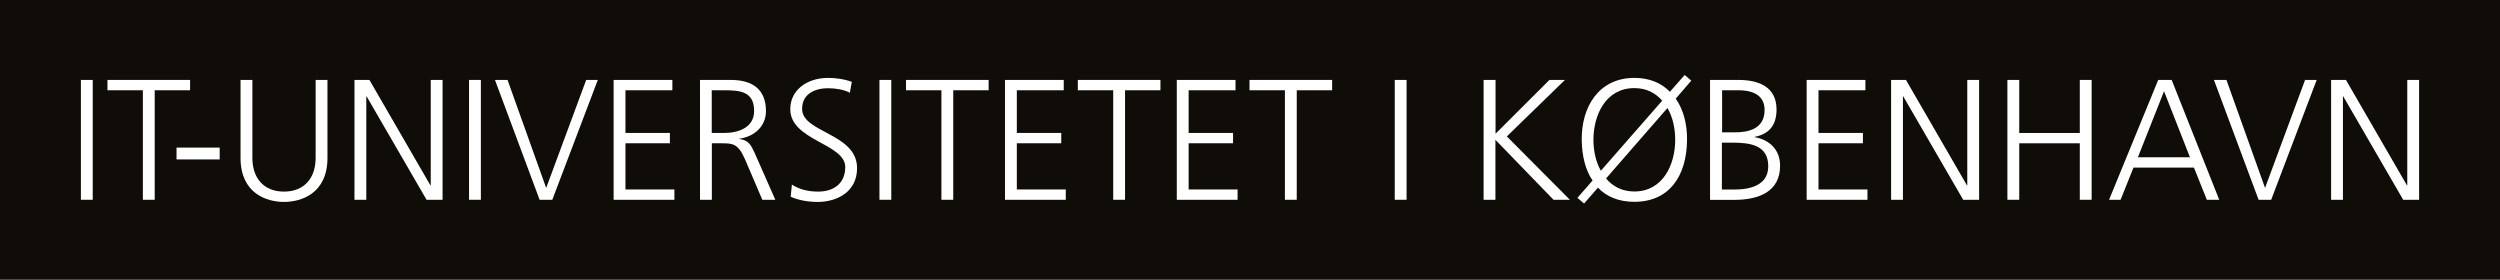
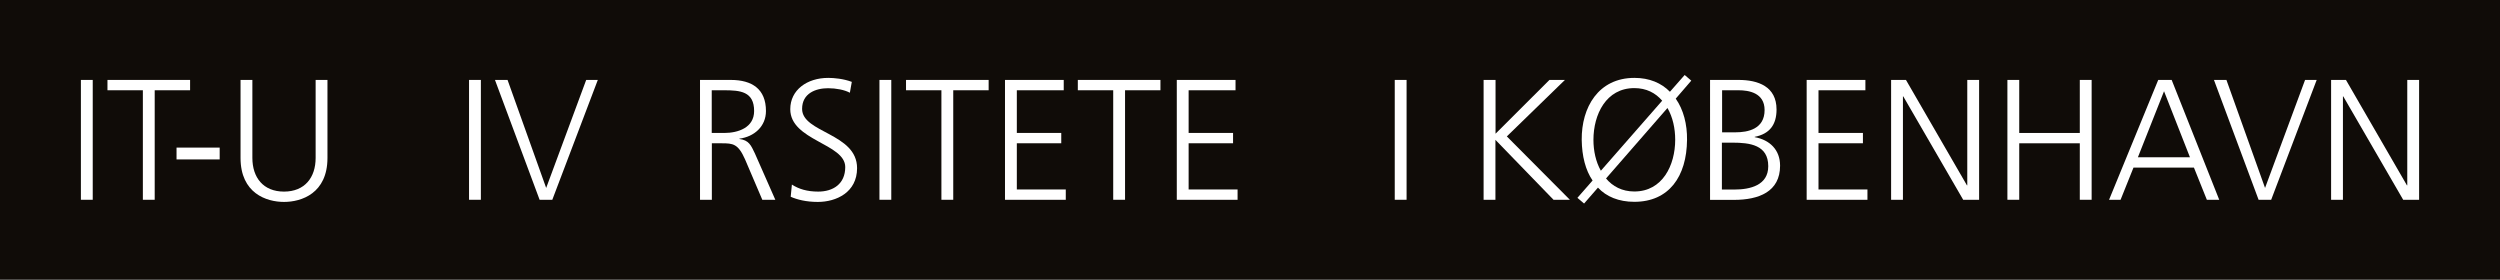
<svg xmlns="http://www.w3.org/2000/svg" id="Layer_1" viewBox="0 0 232.39 26">
  <defs>
    <style>.cls-1{fill:#fff;}.cls-2{fill:#100c08;}</style>
  </defs>
  <rect class="cls-2" width="232.39" height="26" />
  <path class="cls-1" d="m7.52,7.43h1.1v11.14h-1.1V7.43Z" />
  <path class="cls-1" d="m13.28,8.39h-3.29v-.96h7.68v.96h-3.29v10.18h-1.1v-10.18Z" />
  <path class="cls-1" d="m16.41,13.72h4.01v1.1h-4.01v-1.1Z" />
  <path class="cls-1" d="m30.44,14.68c0,3.29-2.41,4.09-4.04,4.09s-4.04-.8-4.04-4.09v-7.25h1.1v7.25c0,1.82,1.01,3.13,2.94,3.13s2.94-1.31,2.94-3.13v-7.25h1.1v7.25Z" />
-   <path class="cls-1" d="m32.95,7.43h1.39l5.67,9.8h.03V7.43h1.1v11.14h-1.49l-5.57-9.61h-.03v9.61h-1.1V7.43Z" />
  <path class="cls-1" d="m43.6,7.43h1.1v11.14h-1.1V7.43Z" />
  <path class="cls-1" d="m51.34,18.57h-1.18l-4.15-11.14h1.17l3.59,10.04,3.72-10.04h1.08l-4.23,11.14Z" />
-   <path class="cls-1" d="m57.04,7.43h5.46v.96h-4.36v3.97h4.13v.96h-4.13v4.29h4.55v.96h-5.65V7.43Z" />
  <path class="cls-1" d="m65.06,7.43h2.87c1.98,0,3.27.85,3.27,2.89,0,1.44-1.1,2.39-2.47,2.57v.03c.89.11,1.08.59,1.44,1.34l1.9,4.31h-1.21l-1.61-3.77c-.64-1.44-1.12-1.48-2.17-1.48h-.91v5.25h-1.1V7.43Zm1.1,4.93h1.16c1.29,0,2.78-.49,2.78-2.04,0-1.82-1.29-1.93-2.81-1.93h-1.13v3.97Z" />
  <path class="cls-1" d="m73.6,17.15c.65.42,1.42.66,2.46.66,1.37,0,2.51-.7,2.51-2.28,0-2.19-5.11-2.46-5.11-5.38,0-1.79,1.56-2.91,3.53-2.91.54,0,1.42.08,2.19.37l-.18,1.01c-.5-.27-1.28-.42-2.03-.42-1.15,0-2.41.48-2.41,1.92,0,2.24,5.11,2.25,5.11,5.51,0,2.25-1.93,3.14-3.65,3.14-1.09,0-1.93-.22-2.52-.48l.11-1.13Z" />
  <path class="cls-1" d="m81.75,7.43h1.1v11.14h-1.1V7.43Z" />
  <path class="cls-1" d="m87.51,8.39h-3.29v-.96h7.68v.96h-3.29v10.18h-1.1v-10.18Z" />
  <path class="cls-1" d="m93.42,7.43h5.46v.96h-4.36v3.97h4.13v.96h-4.13v4.29h4.55v.96h-5.65V7.43Z" />
  <path class="cls-1" d="m103.48,8.39h-3.29v-.96h7.68v.96h-3.29v10.18h-1.1v-10.18Z" />
  <path class="cls-1" d="m109.39,7.43h5.46v.96h-4.36v3.97h4.13v.96h-4.13v4.29h4.55v.96h-5.65V7.43Z" />
-   <path class="cls-1" d="m119.44,8.39h-3.29v-.96h7.68v.96h-3.29v10.18h-1.1v-10.18Z" />
  <path class="cls-1" d="m129.65,7.43h1.1v11.14h-1.1V7.43Z" />
  <path class="cls-1" d="m137.92,7.43h1.1v5l5.01-5h1.44l-5.4,5.25,5.86,5.89h-1.52l-5.4-5.57v5.57h-1.1V7.43Z" />
  <path class="cls-1" d="m157.22,7.49l-1.45,1.68c.72,1.02,1.07,2.39,1.05,3.83-.03,3.42-1.69,5.76-4.9,5.76-1.45,0-2.6-.48-3.38-1.32l-1.29,1.48-.62-.53,1.41-1.61c-.66-.96-.99-2.27-1.01-3.78-.03-3.02,1.55-5.76,4.9-5.76,1.4,0,2.51.48,3.3,1.29l1.37-1.56.62.53Zm-2.71,1.87c-.62-.72-1.47-1.17-2.59-1.17-2.62,0-3.8,2.44-3.8,4.81,0,1.02.22,2.04.69,2.87l5.7-6.51Zm-5.22,7.23c.61.73,1.49,1.21,2.63,1.21,2.62,0,3.8-2.44,3.8-4.81,0-1.04-.22-2.09-.72-2.95l-5.71,6.55Z" />
  <path class="cls-1" d="m158.96,7.43h2.65c1.82,0,3.53.61,3.53,2.75,0,1.42-.65,2.27-2.03,2.54v.03c1.4.25,2.36,1.18,2.36,2.65,0,2.43-1.98,3.18-4.29,3.18h-2.22V7.43Zm1.13,4.87h1.23c1.16,0,2.71-.3,2.71-2.07,0-1.61-1.48-1.84-2.43-1.84h-1.52v3.91Zm-.03,5.32h1.15c1.49,0,3.16-.4,3.16-2.17,0-1.98-1.71-2.19-3.34-2.19h-.97v4.36Z" />
  <path class="cls-1" d="m167.94,7.43h5.46v.96h-4.36v3.97h4.13v.96h-4.13v4.29h4.55v.96h-5.65V7.43Z" />
  <path class="cls-1" d="m175.78,7.43h1.39l5.67,9.8h.03V7.43h1.1v11.14h-1.48l-5.57-9.61h-.03v9.61h-1.1V7.43Z" />
  <path class="cls-1" d="m186.6,7.43h1.1v4.93h5.63v-4.93h1.1v11.14h-1.1v-5.25h-5.63v5.25h-1.1V7.43Z" />
  <path class="cls-1" d="m200.62,7.43h1.25l4.42,11.14h-1.15l-1.2-2.99h-5.62l-1.2,2.99h-1.07l4.57-11.14Zm.54,1.05l-2.43,6.14h4.84l-2.41-6.14Z" />
  <path class="cls-1" d="m211.13,18.57h-1.18l-4.15-11.14h1.16l3.59,10.04,3.72-10.04h1.08l-4.23,11.14Z" />
  <path class="cls-1" d="m216.68,7.43h1.39l5.67,9.8h.03V7.43h1.1v11.14h-1.48l-5.57-9.61h-.03v9.61h-1.1V7.43Z" />
</svg>